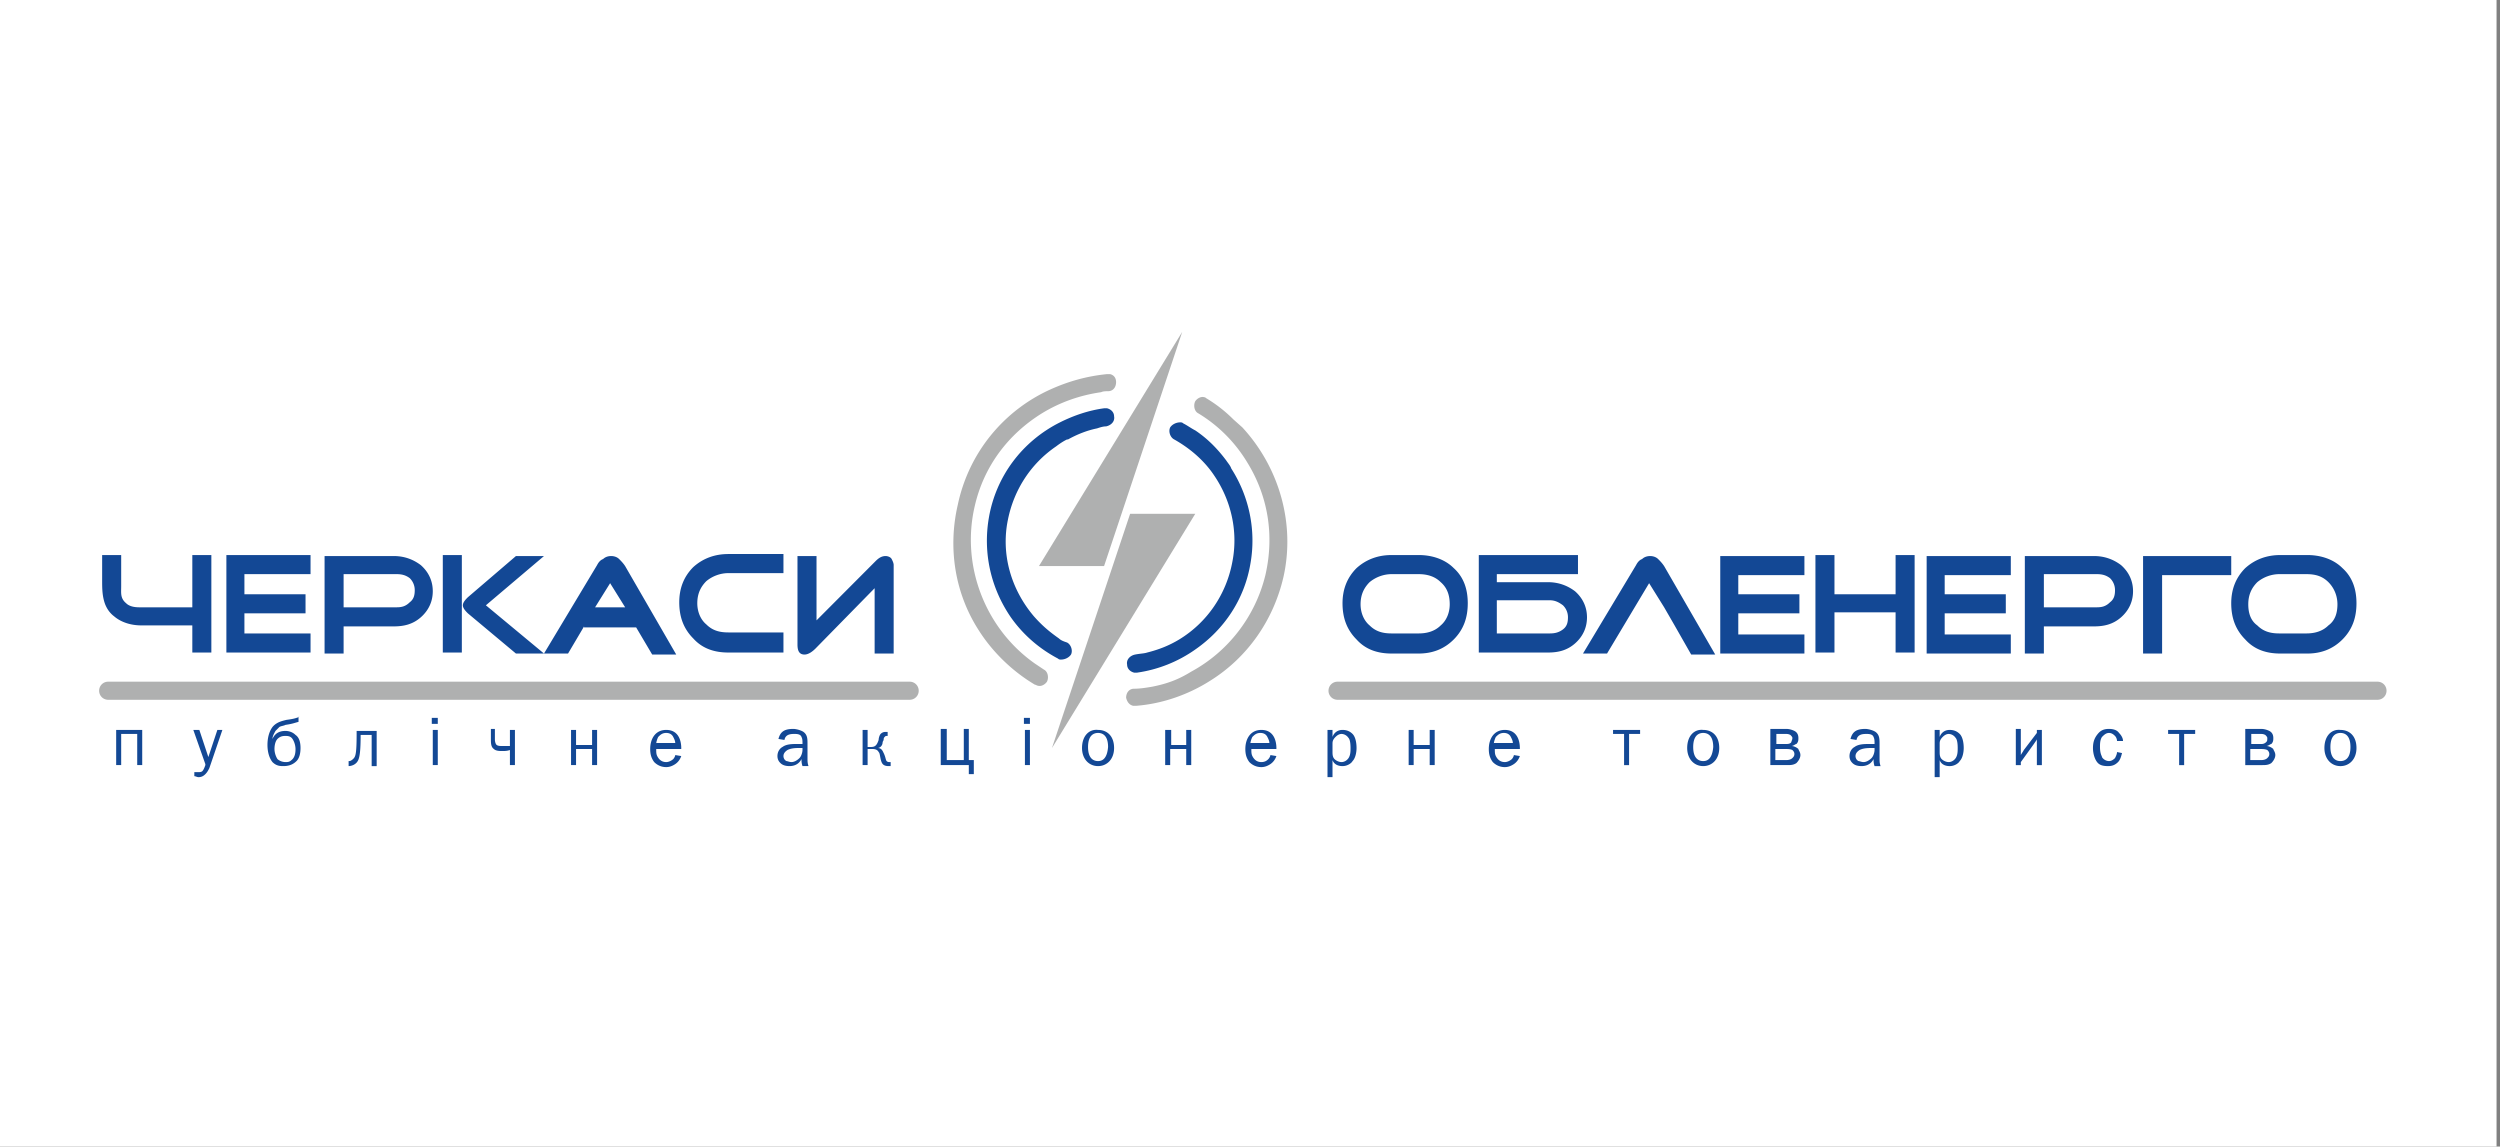
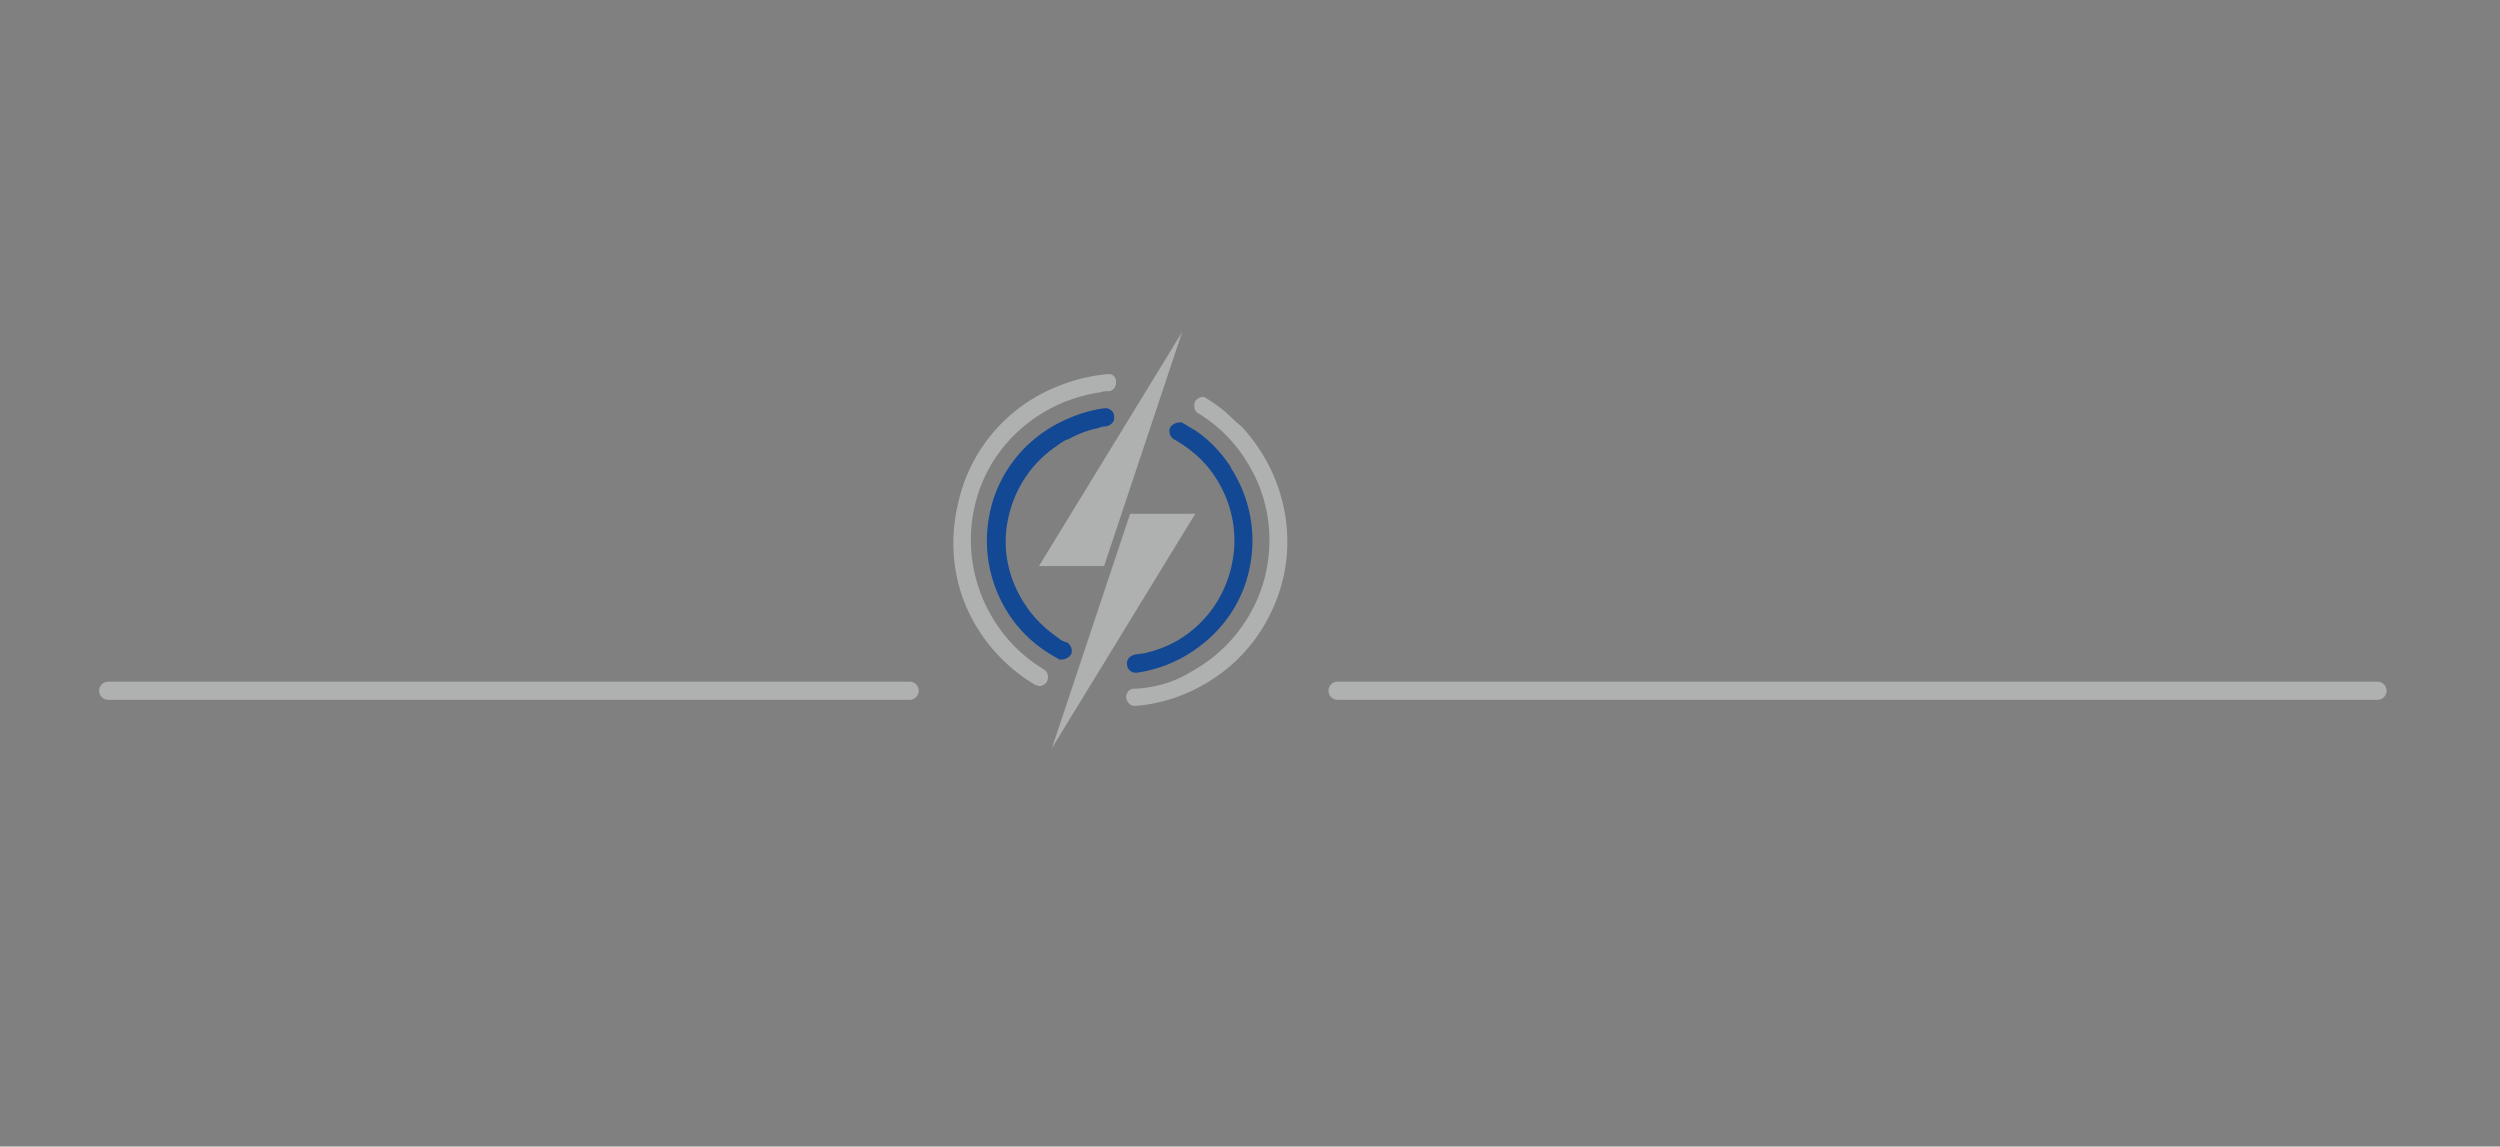
<svg xmlns="http://www.w3.org/2000/svg" width="580" height="266" fill="none" viewBox="0 0 580 266">
  <rect x="0" y="0" width="580" height="266" fill="#808080" stroke="none" />
-   <path fill="#fff" d="M0 0h579.2v266H0z" />
  <path fill="#134895" fill-rule="evenodd" d="M266.139 151.389c2.789-.7 5.114-1.633 7.438-3.032 6.509-3.964 10.925-10.494 12.32-17.956 1.395-6.996-.232-14.225-4.184-20.054-2.324-3.498-5.579-6.297-9.298-8.395-.93-.467-1.394-1.866-.93-2.799.465-.7 1.395-1.166 2.325-1.166.232 0 .465 0 .697.234.93.466 1.86 1.165 2.79 1.632 2.789 1.865 5.113 4.197 7.205 6.996.465.699.93 1.166 1.163 1.865 4.184 6.53 5.811 14.458 4.416 22.154-1.395 8.161-6.043 15.157-12.784 19.821a31.024 31.024 0 0 1-13.482 5.363h-.698c-.929-.233-1.627-.932-1.627-1.865-.232-1.166.698-2.099 1.86-2.332 1.162-.233 2.092-.233 2.789-.466Zm-26.266-8.395c1.859 2.098 3.486 3.498 5.811 5.13.465.466 1.162.699 1.859.933.93.466 1.395 1.865.93 2.798-.465.7-1.394 1.166-2.324 1.166-.233 0-.465 0-.698-.233-4.416-2.332-8.135-5.597-10.925-9.561-4.649-6.763-6.508-14.925-5.113-23.086 1.627-9.561 7.67-17.723 16.503-22.154 3.255-1.632 6.741-2.798 10.228-3.264h.697c.93.233 1.627.932 1.627 1.865.233 1.166-.697 2.099-1.859 2.332-.698 0-1.395.233-2.092.466-2.325.467-4.649 1.4-6.741 2.566h-.233c-.929.466-1.627.932-2.557 1.632-5.811 3.964-9.762 10.027-11.157 17.023-1.627 7.929.697 16.09 6.044 22.387Z" clip-rule="evenodd" />
  <path fill="#AFB0B0" fill-rule="evenodd" d="M310.304 162.349a2.087 2.087 0 0 1-2.092-2.099c0-1.166.93-2.099 2.092-2.099h241.279c1.163 0 2.093.933 2.093 2.099 0 1.166-.93 2.099-2.093 2.099H310.304Zm-48.117-43.141h15.11l-33.24 54.334 18.13-54.334Zm-6.043 12.126h-15.109L274.275 77l-18.131 54.334Z" clip-rule="evenodd" />
  <path fill="#AFB0B0" fill-rule="evenodd" d="M226.158 117.342c-3.254 13.759 2.325 28.45 13.947 36.612l2.092 1.399c.93.466 1.162 1.865.697 2.798-.464.7-1.394 1.166-2.092.933-.232 0-.465-.233-.697-.233-5.114-3.032-9.763-7.463-13.017-12.593-5.579-8.628-7.206-19.122-4.881-29.149 2.557-12.126 10.692-21.92 21.617-26.817 4.184-1.866 8.368-3.032 13.017-3.498h.698c.929.233 1.394.933 1.394 1.865 0 1.166-.697 2.1-1.859 2.1-.465 0-1.163 0-1.627.232-4.882.7-9.531 2.332-13.715 4.897-7.903 4.898-13.482 12.36-15.574 21.454Zm41.143 41.975c3.487-.7 6.044-1.632 9.066-3.498 8.6-4.664 14.876-12.826 17.201-22.386 2.092-9.095.697-18.19-4.184-26.118a33.439 33.439 0 0 0-11.39-11.427c-.93-.466-1.162-1.865-.697-2.798.464-.7 1.394-1.166 2.092-.933.232 0 .464.234.464.234a32.4 32.4 0 0 1 6.276 4.897l2.092 1.865c8.601 9.328 12.32 22.387 9.531 34.746-2.325 10.027-8.368 18.655-16.969 24.019-5.114 3.265-11.157 5.363-17.201 5.83h-.697c-.93-.234-1.395-.933-1.627-1.866 0-1.166.697-2.099 1.859-2.099 1.395 0 2.79-.233 4.184-.466Zm-242.209 3.032A2.087 2.087 0 0 1 23 160.25c0-1.166.93-2.099 2.092-2.099h185.957c1.163 0 2.092.933 2.092 2.099a2.086 2.086 0 0 1-2.092 2.099H25.092Z" clip-rule="evenodd" />
-   <path fill="#134895" fill-rule="evenodd" d="M336.338 140.196c0-1.866-.465-3.732-2.092-5.131-1.395-1.399-3.254-1.865-5.114-1.865h-6.276c-1.86 0-3.719.699-5.114 1.865-1.394 1.399-2.092 3.032-2.092 5.131 0 1.865.698 3.731 2.092 4.897 1.395 1.399 3.022 1.865 5.114 1.865h6.276c1.86 0 3.719-.466 5.114-1.865 1.395-1.166 2.092-3.032 2.092-4.897Zm205.948 0c0-1.866-.698-3.732-2.092-5.131-1.395-1.399-3.022-1.865-5.114-1.865h-6.276c-1.86 0-3.719.699-5.114 1.865-1.395 1.399-2.092 3.032-2.092 5.131 0 1.865.465 3.731 2.092 4.897 1.395 1.399 3.022 1.865 5.114 1.865h6.276c1.859 0 3.719-.466 5.114-1.865 1.627-1.166 2.092-3.032 2.092-4.897Zm-195.023-.933v7.695h12.32c1.162 0 2.092-.233 3.021-.933.93-.699 1.163-1.632 1.163-2.798a3.864 3.864 0 0 0-1.163-2.798c-.929-.7-1.859-1.166-3.021-1.166h-12.32Zm126.916-6.063v7.695h12.319c1.163 0 2.092-.233 3.022-1.166.93-.699 1.162-1.632 1.162-2.798a3.867 3.867 0 0 0-1.162-2.799c-.93-.699-1.859-.932-3.022-.932h-12.319Zm-133.657 6.762c0 3.265-.93 6.063-3.254 8.395-2.325 2.332-5.114 3.265-8.136 3.265h-6.276c-3.254 0-6.044-.933-8.136-3.265-2.324-2.332-3.254-5.13-3.254-8.395 0-3.031.93-5.83 3.254-8.161 2.325-2.099 5.114-3.032 8.136-3.032h6.276c3.022 0 6.044.933 8.136 3.032 2.324 2.098 3.254 4.897 3.254 8.161Zm48.116 5.364-2.556-4.431-3.487-5.597-9.763 16.324h-5.579l12.32-20.521c.232-.466.697-1.166 1.395-1.399.465-.467 1.162-.7 1.859-.7.698 0 1.395.233 1.86.7.465.466.93.933 1.395 1.632l11.854 20.521h-5.578l-3.72-6.529Zm14.645-12.126v4.664h14.179v4.43h-14.179v4.897h15.341v4.431h-19.525v-22.62h19.525v4.431h-15.341v-.233Zm47.884 0v4.664h14.179v4.43h-14.179v4.897h15.341v4.431h-19.525v-22.62h19.525v4.431h-15.341v-.233Zm50.44 0v18.422h-4.416v-22.62h20.455v4.431h-16.039v-.233Zm45.095 6.762c0 3.265-.93 6.063-3.254 8.395-2.325 2.332-5.114 3.265-8.136 3.265h-6.276c-3.254 0-6.043-.933-8.135-3.265-2.325-2.332-3.255-5.13-3.255-8.395 0-3.031.93-5.83 3.255-8.161 2.324-2.099 5.113-3.032 8.135-3.032h6.276c3.022 0 6.044.933 8.136 3.032 2.324 2.098 3.254 4.897 3.254 8.161ZM347.263 133.2v1.865h11.855c2.324 0 4.416.7 6.276 2.099 1.859 1.632 2.789 3.731 2.789 6.063s-.93 4.431-2.789 6.063c-1.86 1.632-3.952 2.099-6.276 2.099h-16.039v-22.62h23.012v4.431h-18.828Zm126.916 12.126v6.296h-4.417v-22.62h16.039c2.325 0 4.417.7 6.276 2.099 1.86 1.632 2.79 3.731 2.79 6.063s-.93 4.431-2.79 6.063c-1.859 1.632-3.951 2.099-6.276 2.099h-11.622Zm-48.582-7.462h14.18v-9.095h4.416v22.62h-4.416v-9.328h-14.18v9.328h-4.416v-22.62h4.416v9.095ZM79.717 133.2v7.695h12.32c1.162 0 2.092-.233 3.021-1.166.93-.7 1.163-1.632 1.163-2.798a3.87 3.87 0 0 0-1.163-2.799c-.93-.699-1.86-.932-3.021-.932h-12.32Zm65.317 7.695-3.486-5.597-3.487 5.597h6.973Zm-37.888 10.494h-4.417v-22.62h4.417v22.62Zm5.578-10.96 13.482 11.193h-6.508l-11.158-9.328c-.465-.466-1.162-1.166-1.162-1.865 0-.7.697-1.4 1.162-1.866l11.158-9.561h6.508l-13.482 11.427Zm-56.02 1.632v4.897h15.342v4.431H52.521v-22.62h19.525v4.431H56.705v4.663h14.179v4.431h-14.18v-.233Zm132.728 1.865 13.714-13.758c.697-.7 1.395-1.166 2.325-1.166.464 0 1.162.233 1.394.7.233.466.465.932.465 1.399v20.521h-4.416v-15.158l-13.715 13.992c-.697.699-1.627 1.399-2.557 1.399-1.394 0-1.627-1.166-1.627-2.332v-20.521h4.417v14.924Zm-144.814-3.031v-12.126h4.416v22.62h-4.416v-6.297H32.763c-2.325 0-4.65-.699-6.276-2.098-.93-.7-1.627-1.633-2.092-2.799-.698-1.865-.698-3.731-.698-5.596v-5.83h4.417v7.229c0 1.632-.233 2.798 1.162 3.964.697.7 1.86.933 3.022.933h12.32Zm35.099 4.431v6.296h-4.416v-22.62h16.038c2.325 0 4.417.7 6.276 2.099 1.86 1.632 2.79 3.731 2.79 6.063s-.93 4.43-2.79 6.063c-1.86 1.632-3.951 2.099-6.276 2.099H79.717Zm55.787 0-3.719 6.296h-5.579l12.32-20.521c.232-.467.697-1.166 1.395-1.399.465-.467 1.162-.7 1.859-.7.698 0 1.395.233 1.86.7.465.466.93.932 1.394 1.632l11.855 20.521h-5.578l-3.72-6.296h-12.087v-.233Zm46.257 6.063h-12.785c-3.254 0-6.043-.933-8.135-3.265-2.325-2.332-3.254-5.13-3.254-8.395 0-3.032.929-5.83 3.254-8.162 2.324-2.099 5.114-3.031 8.135-3.031h12.785v4.43h-12.785c-1.859 0-3.719.7-5.113 1.866-1.395 1.399-2.092 3.031-2.092 5.13 0 1.866.697 3.731 2.092 4.897 1.394 1.399 3.021 1.866 5.113 1.866h12.785v4.664Zm361.222 25.184c-.93 0-2.325-.466-2.325-3.264 0-2.799 1.395-3.265 2.325-3.265.93 0 2.324.466 2.324 3.265 0 2.798-1.394 3.264-2.324 3.264Zm-3.719-3.031c0 2.565 1.627 4.197 3.719 4.197 2.092 0 3.719-1.632 3.719-4.197 0-2.798-1.627-4.198-3.719-4.198-2.092-.233-3.719 1.4-3.719 4.198Zm-17.201.233h2.557c.232 0 .929 0 1.394.233.233.234.465.467.465.933 0 .467-.232.7-.465.933-.232.233-.697.466-1.394.466h-2.557v-2.565Zm0-3.498h2.324c.465 0 .698 0 1.162.233.233.234.465.467.465.7 0 .466 0 .7-.232.933-.465.466-.93.466-1.162.466h-2.325v-2.332h-.232Zm-1.162-.933v8.162h3.951c.697 0 1.395 0 2.092-.466.465-.467.93-1.166.93-1.866 0-.699-.465-1.166-.465-1.399-.232-.233-.93-.699-1.627-.699.465 0 .93-.467 1.162-.467.465-.466.465-.933.465-1.399 0-.933-.465-1.399-.93-1.632-.465-.233-1.162-.467-1.859-.467h-3.719v.233Zm-17.899 0v.933h2.557v7.229h1.162v-7.229h2.557v-.933h-6.276Zm-10.46 2.566c0-.7-.465-1.4-.93-1.866-.465-.699-1.394-.933-2.324-.933-1.395 0-2.092.467-2.79 1.399-.697.933-.929 1.866-.929 3.032 0 1.399.465 2.798 1.162 3.498.465.466 1.162.699 2.324.699.93 0 1.627-.233 2.325-.932.465-.467.697-1.166.93-2.099l-1.163-.233c0 .466-.232.933-.465 1.399-.464.466-.929.699-1.394.699-.698 0-1.395-.466-1.627-.932 0-.233-.465-.7-.465-2.332 0-.7 0-1.633.465-2.332.465-.467.929-.933 1.627-.933.697 0 1.162.466 1.394.7.233.233.465.699.465 1.166h1.395Zm-24.872-2.566v8.162h1.162v-.699l3.022-4.198c.465-.699.698-.933.698-1.166v6.063h1.162v-8.162h-1.162v.7l-3.022 3.964c-.233.467-.465.7-.698 1.166v-6.063h-1.162v.233Zm-17.666 3.265c0-.466 0-.933.698-1.632.465-.467.929-.7 1.394-.7.465 0 1.163.233 1.627.933.233.233.465.933.465 2.332 0 .7 0 1.632-.465 2.332-.464.699-1.162.933-1.627.933-.465 0-1.162-.234-1.627-.7-.465-.466-.465-1.166-.465-1.632v-1.866Zm0 7.696v-3.965c.233.7.93 1.399 2.325 1.399 1.162 0 2.092-.699 2.324-1.166.698-.699.93-2.098.93-3.031 0-1.166-.232-2.565-.93-3.265-.465-.466-1.162-.933-2.324-.933-1.395 0-2.092.933-2.325 1.633v-1.633h-1.162v10.961h1.162Zm-15.109-6.763v.466c0 .467-.232 1.4-.697 1.866-.465.466-1.162.933-1.86.933-.465 0-.929-.234-1.162-.234-.465-.233-.697-.699-.697-1.165 0-.467.232-.933.93-1.4.464-.233 1.162-.466 2.557-.466h.929Zm-4.184-1.866c.233-1.399 1.627-1.399 2.325-1.399.465 0 1.394 0 1.627.7.232.466.232.933.232 1.399v.233h-1.162c-1.162 0-2.557 0-3.487.7-.465.233-1.162.933-1.162 2.099 0 .932.465 1.399.697 1.632.465.466 1.163.699 2.092.699 1.86 0 2.557-1.166 2.79-1.632 0 .466 0 .933.232 1.632h1.395c-.232-.699-.232-1.166-.232-1.632v-3.498c0-1.166 0-2.099-.93-2.798-.698-.466-1.86-.7-2.325-.7-1.859 0-3.022.467-3.486 2.332l1.394.233Zm-18.828 2.099h2.557c.232 0 .93 0 1.395.233.232.234.465.467.465.933 0 .467-.233.7-.465.933-.233.233-.698.466-1.395.466h-2.557v-2.565Zm0-3.498h2.325c.464 0 .697 0 1.162.233.232.234.465.467.465.7 0 .466-.233.7-.233.933-.232.466-.93.466-1.162.466h-2.324v-2.332h-.233Zm-1.162-.933v8.162h3.951c.698 0 1.395 0 2.092-.466.465-.467.93-1.166.93-1.866 0-.699-.465-1.166-.465-1.399-.232-.233-.929-.699-1.627-.699.465 0 .93-.467 1.162-.467.465-.466.465-.933.465-1.399 0-.933-.465-1.399-.929-1.632-.465-.233-1.163-.467-1.86-.467h-3.719v.233Zm-15.574 7.229c-.93 0-2.325-.466-2.325-3.264 0-2.799 1.395-3.265 2.325-3.265.93 0 2.324.466 2.324 3.265-.232 2.798-1.394 3.264-2.324 3.264Zm-3.719-3.031c0 2.565 1.627 4.197 3.719 4.197 2.092 0 3.719-1.632 3.719-4.197 0-2.798-1.627-4.198-3.719-4.198-2.092-.233-3.719 1.4-3.719 4.198Zm-17.201-4.198v.933h2.557v7.229h1.162v-7.229h2.557v-.933h-6.276Zm-27.661 3.265c0-.466.232-1.166.464-1.632.465-.467.93-.933 1.86-.933s1.395.466 1.627.933c.233.466.465.933.465 1.399h-4.416v.233Zm4.649 2.565c0 .234-.233.7-.465.933-.233.233-.93.7-1.627.7-.93 0-1.628-.467-2.093-1.399-.232-.467-.232-.933-.232-1.633h5.811v-.233c0-1.399-.465-4.198-3.486-4.198-2.557 0-3.72 2.099-3.72 4.431 0 1.166.233 2.099.93 3.032.697.699 1.627 1.166 2.79 1.166.697 0 1.394-.234 2.092-.7.697-.466 1.162-1.166 1.394-1.865l-1.394-.234Zm-24.407-5.83v8.162h1.162v-3.731h3.719v3.731h1.162v-8.162h-1.162v3.498h-3.719v-3.498h-1.162Zm-17.666 3.265c0-.466 0-.933.697-1.632.465-.467.93-.7 1.395-.7.465 0 1.162.233 1.627.933.232.233.465.933.465 2.332 0 .7 0 1.632-.465 2.332-.465.699-1.162.933-1.627.933-.465 0-1.163-.234-1.627-.7-.465-.466-.465-1.166-.465-1.632v-1.866Zm0 7.696v-3.965c.232.7.929 1.399 2.324 1.399 1.162 0 2.092-.699 2.325-1.166.697-.699.929-2.098.929-3.031 0-1.166-.232-2.565-.929-3.265-.465-.466-1.163-.933-2.325-.933-1.395 0-2.092.933-2.324 1.633v-1.633h-1.163v10.961h1.163Zm-19.061-7.696c0-.466.233-1.166.465-1.632.465-.467.93-.933 1.86-.933.929 0 1.394.466 1.627.933.232.466.465.933.465 1.399h-4.417v.233Zm4.649 2.565c0 .234-.232.7-.465.933-.232.233-.697.7-1.627.7s-1.627-.467-2.092-1.399c-.232-.467-.232-.933-.232-1.633h5.811v-.233c0-1.399-.465-4.198-3.487-4.198-2.557 0-3.719 2.099-3.719 4.431 0 1.166.232 2.099.93 3.032.697.699 1.627 1.166 2.789 1.166.697 0 1.395-.234 2.092-.7.697-.466 1.162-1.166 1.395-1.865l-1.395-.234Zm-24.407-5.83v8.162h1.162v-3.731h3.719v3.731h1.163v-8.162h-1.163v3.498h-3.486v-3.498h-1.395Zm-15.574 7.229c-.93 0-2.324-.466-2.324-3.264 0-2.799 1.394-3.265 2.324-3.265.93 0 2.325.466 2.325 3.265-.233 2.798-1.395 3.264-2.325 3.264Zm-3.719-3.031c0 2.565 1.627 4.197 3.719 4.197 2.092 0 3.719-1.632 3.719-4.197 0-2.798-1.627-4.198-3.719-4.198-2.092-.233-3.719 1.4-3.719 4.198Zm-12.087-6.996h-1.395v1.399h1.395v-1.399Zm0 2.798h-1.162v8.162h1.162v-8.162Zm-20.688 0v8.162h6.509v2.099h1.162v-3.265h-1.162v-7.229h-1.163v7.229h-3.951v-7.229h-1.395v.233Zm-16.969 3.498v-3.498h-1.162v8.162h1.162v-3.731h1.163c.697 0 1.162.233 1.394.7.233.233.233.466.465 1.632.233.933.465 1.632 1.86 1.632h.465v-.932h-.233c-.232 0-.465 0-.697-.234-.232-.233-.232-.932-.697-1.865-.233-.466-.465-1.166-1.395-1.166.465 0 1.162-.466 1.162-1.399l.233-.467c0-.233 0-.466.232-.699.233-.233.233-.233.465-.233h.232v-.933h-.464c-.233 0-.698 0-1.163.466-.232.233-.465.933-.465 1.399-.464 1.4-.929 1.633-1.859 1.633h-.698v-.467Zm-15.109.7v.466c0 .467-.232 1.4-.697 1.866-.465.466-1.162.933-1.859.933-.465 0-.93-.234-1.163-.234-.465-.233-.697-.699-.697-1.165 0-.467.232-.933.93-1.4.465-.233 1.162-.466 2.557-.466h.929Zm-4.184-1.866c.233-1.399 1.628-1.399 2.325-1.399.465 0 1.395 0 1.627.7.232.466.232.933.232 1.399v.233h-1.162c-1.162 0-2.557 0-3.486.7-.465.233-1.163.933-1.163 2.099 0 .932.465 1.399.698 1.632.465.466 1.162.699 2.092.699 1.859 0 2.557-1.166 2.789-1.632 0 .466 0 .933.232 1.632h1.395c-.232-.699-.232-1.166-.232-1.632v-3.498c0-1.166 0-2.099-.93-2.798-.697-.466-1.86-.7-2.325-.7-1.859 0-3.021.467-3.486 2.332l1.394.233Zm-29.753.933c0-.466.233-1.166.465-1.632.465-.467.93-.933 1.86-.933.929 0 1.394.466 1.627.933.232.466.465.933.465 1.399h-4.417v.233Zm4.417 2.565c0 .234-.233.7-.465.933-.233.233-.93.7-1.627.7-.93 0-1.627-.467-2.092-1.399-.233-.467-.233-.933-.233-1.633h5.811v-.233c0-1.399-.464-4.198-3.486-4.198-2.557 0-3.719 2.099-3.719 4.431 0 1.166.232 2.099.929 3.032.698.699 1.627 1.166 2.79 1.166.697 0 1.394-.234 2.092-.7.697-.466 1.162-1.166 1.394-1.865l-1.394-.234Zm-24.175-5.83v8.162h1.163v-3.731h3.719v3.731h1.162v-8.162h-1.162v3.498h-3.719v-3.498h-1.163Zm-18.595 0v2.099c0 .933 0 1.866.697 2.332.465.467 1.395.467 1.859.467.698 0 1.163 0 1.86-.234v3.498h1.162v-8.162h-1.162v3.732h-1.86c-.464 0-1.162 0-1.394-.467-.233-.466-.233-.933-.233-1.166v-2.332h-.929v.233Zm-12.32-2.798h-1.395v1.399h1.395v-1.399Zm0 2.798h-1.162v8.162h1.162v-8.162Zm-18.828 0v.933c0 4.198-.233 4.897-.465 5.364-.233.466-.93.932-1.162.932h-.233v1.166c.465 0 1.86-.233 2.325-1.632.232-.699.465-1.865.465-5.597h2.556v7.229h1.163v-8.161h-4.65v-.234Zm-16.504 1.4c.465 0 1.162 0 1.627.699.465.7.698 1.633.698 2.332 0 .467 0 1.866-.93 2.565-.465.467-.93.467-1.395.467-.93 0-1.627-.467-1.86-.7-.465-.699-.697-1.632-.697-2.332 0-.933.233-1.865.697-2.332.698-.699 1.395-.699 1.86-.699Zm3.254-4.431c-.697.233-1.162.466-3.022.7-.93.233-2.092.466-3.021 1.399-.465.466-1.395 1.865-1.395 4.43 0 1.166.232 2.799 1.162 3.965.93.932 1.86.932 2.557.932 1.395 0 2.325-.466 3.022-1.166.697-.699.93-1.865.93-3.031 0-1.632-.465-2.565-1.162-3.032-.698-.699-1.628-.932-2.325-.932-.93 0-2.325.233-3.022 1.865 0-.699.465-1.399.697-1.865l.93-.933c.465-.233.93-.233 1.395-.466 1.627-.234 2.092-.467 3.022-.7v-1.166h.232Zm-17.898 3.031h-1.162l-2.092 6.297-2.092-6.297H44.85l2.79 7.929v.233c-.233.7-.466 1.166-.698 1.399-.233.234-.697.234-.93.234h-.93v.932c.233 0 .698.234.93.234.697 0 1.162-.234 1.627-.7.465-.466.698-.933.93-1.399l3.022-8.862Zm-24.64 0v8.162h1.163v-7.229h3.719v7.229h1.162v-8.162h-6.043Z" clip-rule="evenodd" />
</svg>